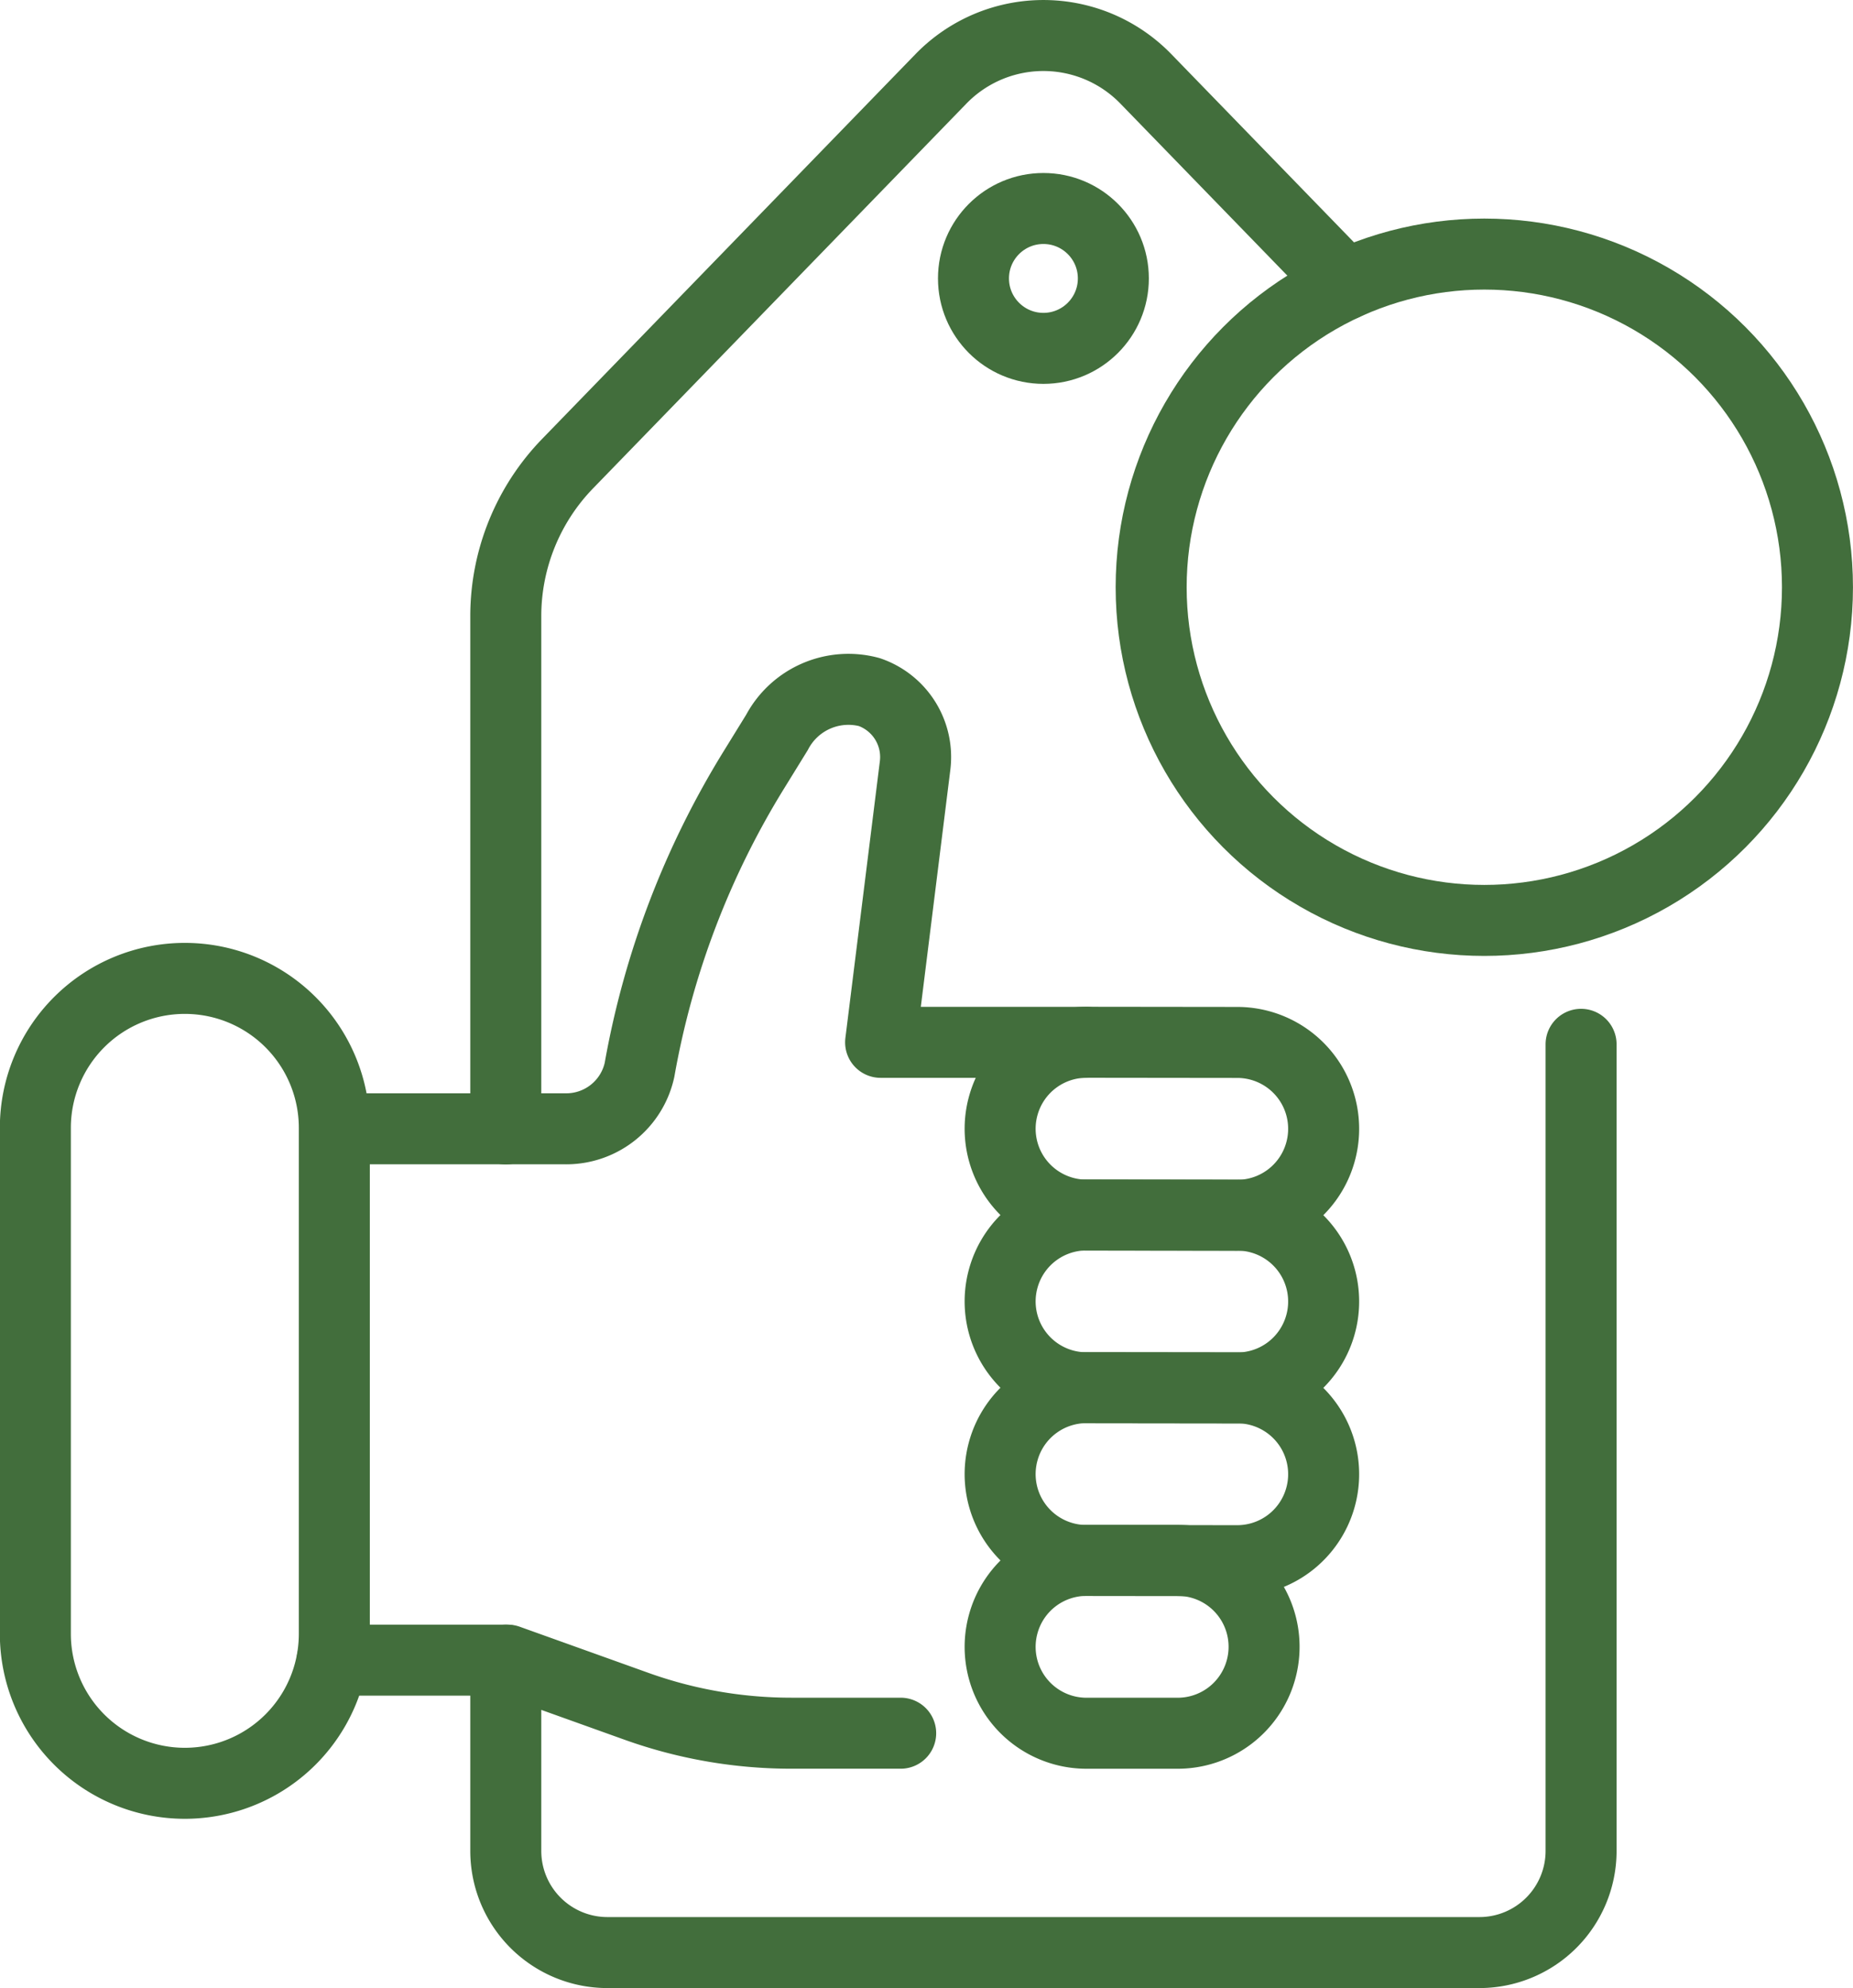
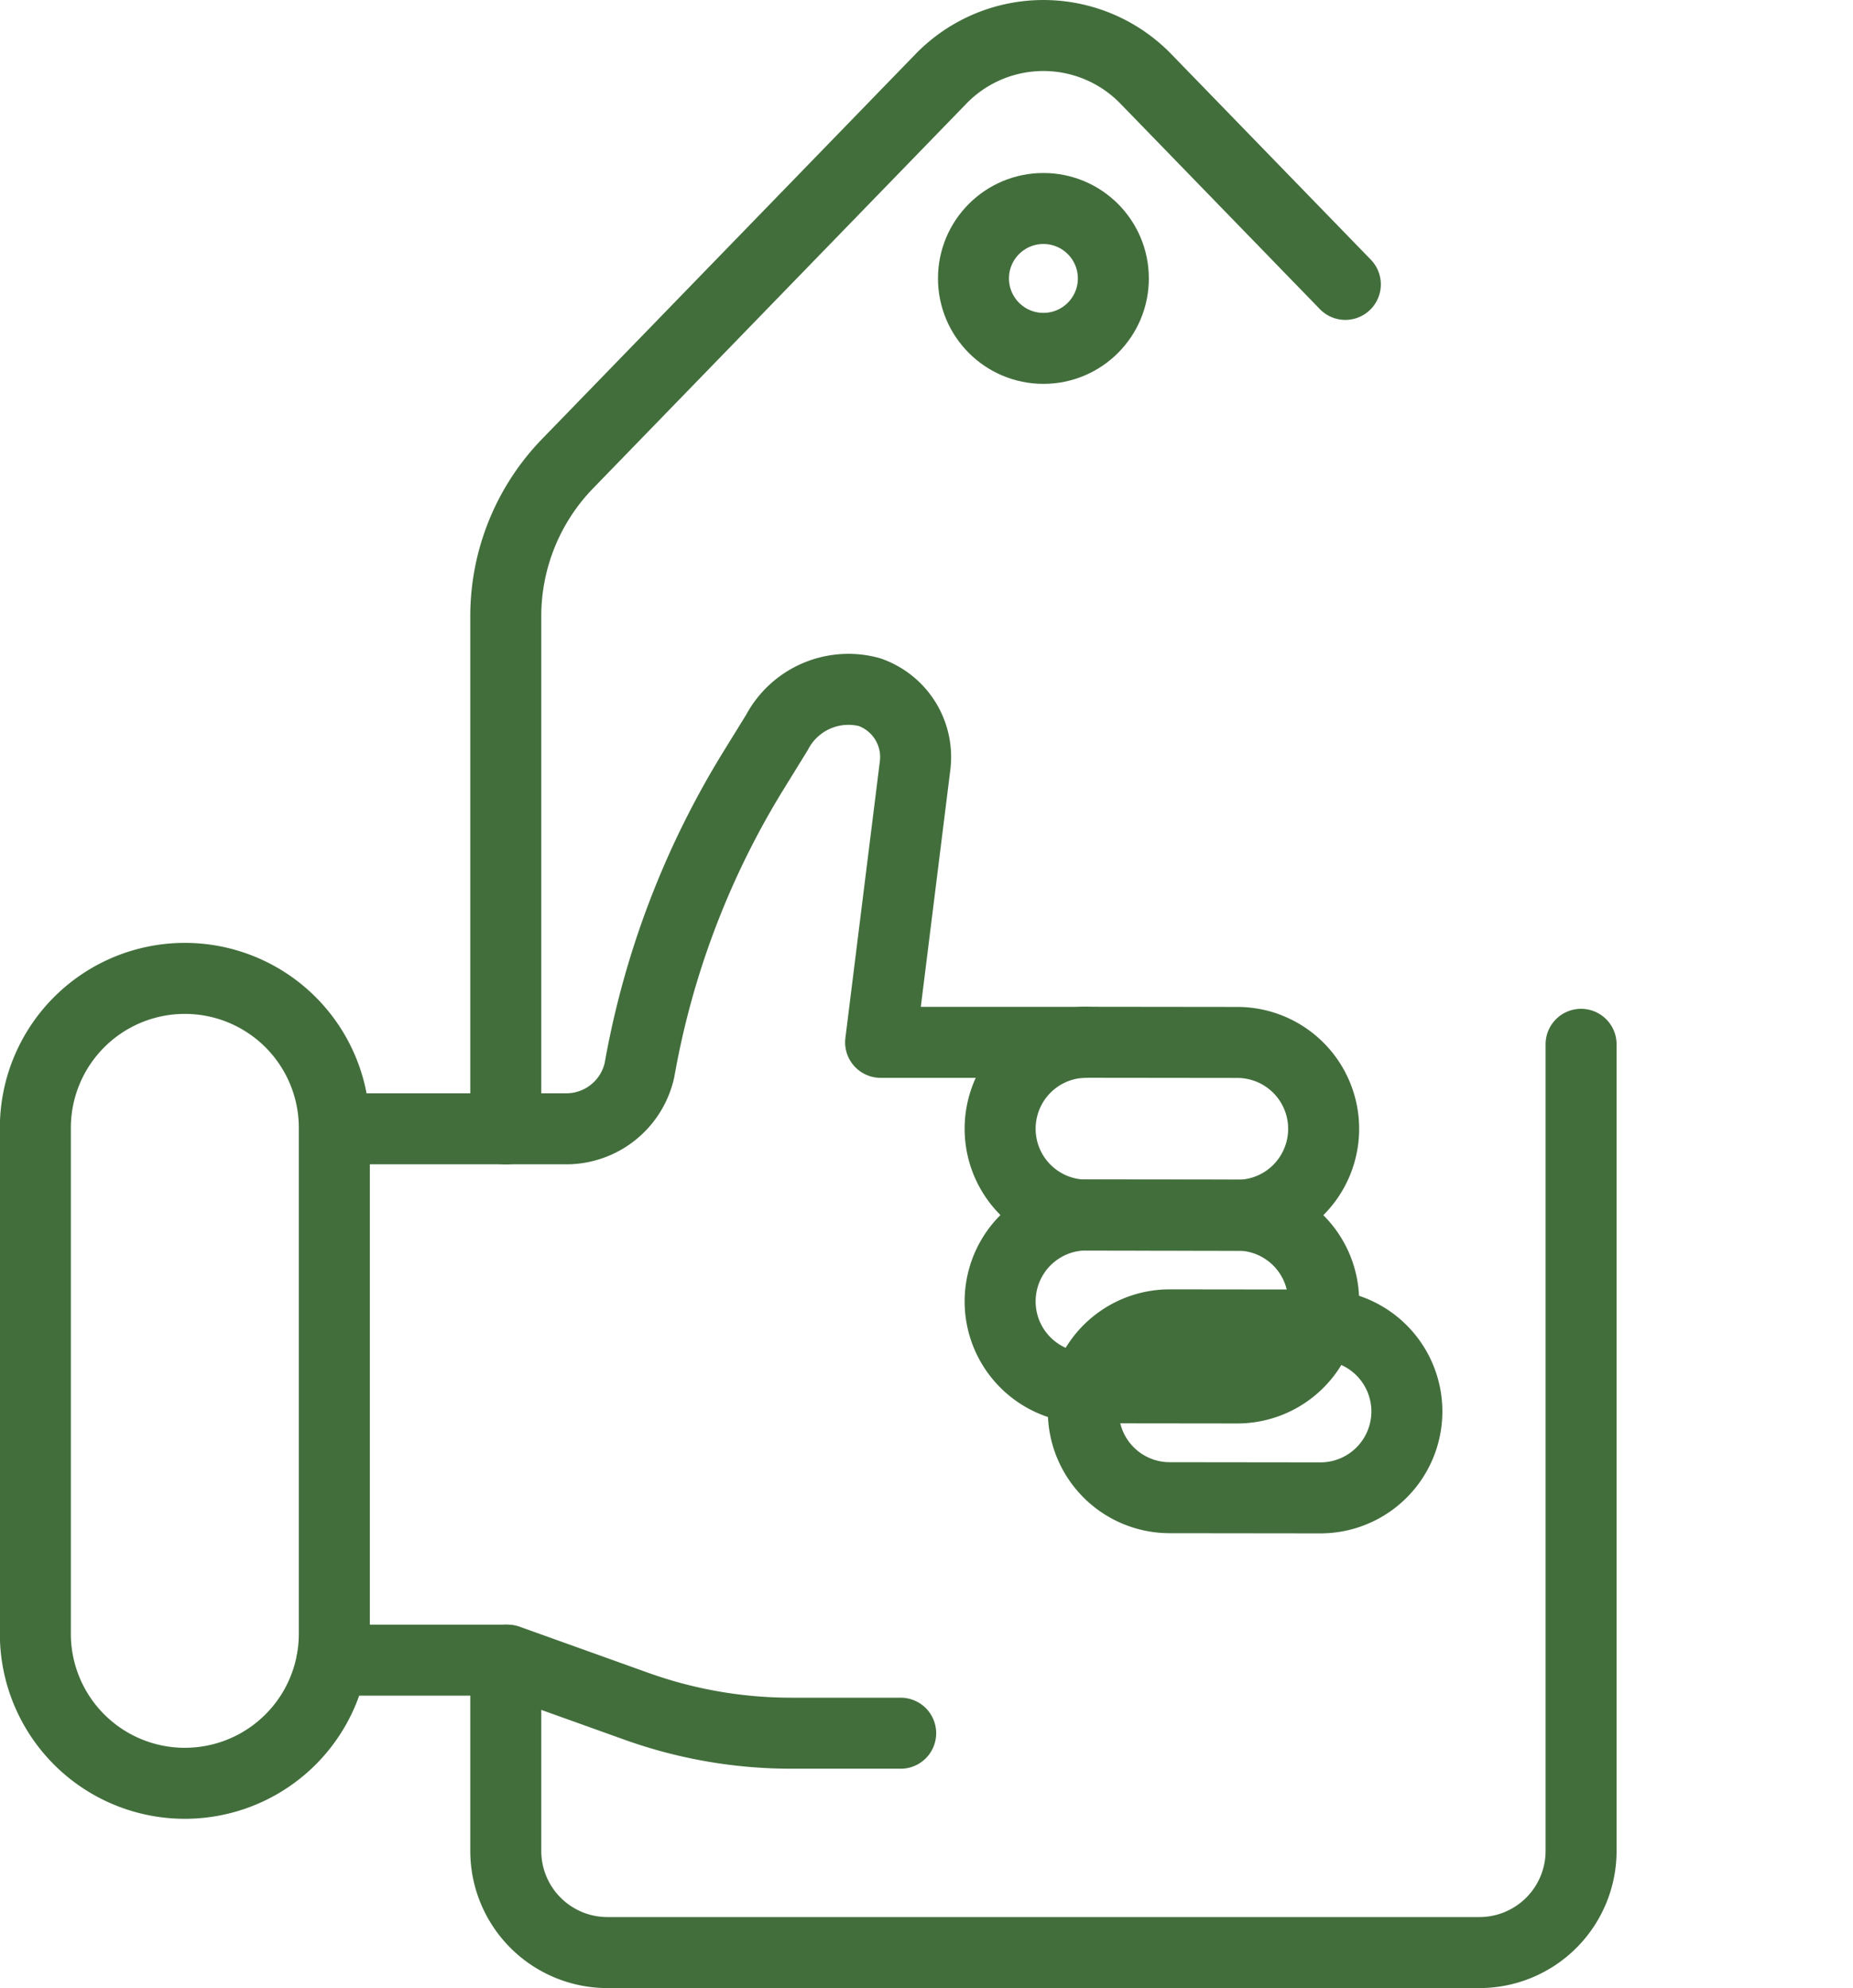
<svg xmlns="http://www.w3.org/2000/svg" width="52.199" height="56" viewBox="0 0 52.199 56">
  <g id="Prix_compétitifs" data-name="Prix compétitifs" transform="translate(-23.993 -6.5)">
-     <path id="Path_37263" data-name="Path 37263" d="M282.434,405.933h0a2.433,2.433,0,0,1-2.344,1.769l-2.567,0a2.433,2.433,0,0,1-2.338-3.1h0a2.433,2.433,0,0,1,2.344-1.769l2.567,0a2.433,2.433,0,0,1,2.338,3.1Z" transform="translate(-222.925 -352.379)" fill="none" stroke="#426e3c" stroke-linecap="round" stroke-linejoin="round" stroke-miterlimit="10" stroke-width="2" />
-     <path id="Path_37264" data-name="Path 37264" d="M284.113,361.163h0a2.433,2.433,0,0,1-2.344,1.769l-4.245-.005a2.433,2.433,0,0,1-2.338-3.1h0a2.433,2.433,0,0,1,2.344-1.769l4.245.005A2.433,2.433,0,0,1,284.113,361.163Z" transform="translate(-222.926 -312.47)" fill="none" stroke="#426e3c" stroke-linecap="round" stroke-linejoin="round" stroke-miterlimit="10" stroke-width="2" />
+     <path id="Path_37264" data-name="Path 37264" d="M284.113,361.163h0l-4.245-.005a2.433,2.433,0,0,1-2.338-3.1h0a2.433,2.433,0,0,1,2.344-1.769l4.245.005A2.433,2.433,0,0,1,284.113,361.163Z" transform="translate(-222.926 -312.47)" fill="none" stroke="#426e3c" stroke-linecap="round" stroke-linejoin="round" stroke-miterlimit="10" stroke-width="2" />
    <path id="Path_37265" data-name="Path 37265" d="M284.113,316.392h0a2.433,2.433,0,0,1-2.344,1.769l-4.245-.005a2.433,2.433,0,0,1-2.338-3.1h0a2.433,2.433,0,0,1,2.344-1.769l4.245.005A2.433,2.433,0,0,1,284.113,316.392Z" transform="translate(-222.926 -272.564)" fill="none" stroke="#426e3c" stroke-linecap="round" stroke-linejoin="round" stroke-miterlimit="10" stroke-width="2" />
    <path id="Path_37266" data-name="Path 37266" d="M129.746,38.964h0a2.433,2.433,0,0,1-2.344,1.769l-4.245-.005a2.433,2.433,0,0,1-2.338-3.1h0a2.433,2.433,0,0,1,2.344-1.769l4.245.005A2.433,2.433,0,0,1,129.746,38.964Zm-27.837,14.3h4.946l3.627,1.3a12.917,12.917,0,0,0,4.361.758l3.081,0M106.8,38.3V23.857a6.172,6.172,0,0,1,1.744-4.3L119.06,8.72a4.021,4.021,0,0,1,5.769,0l5.621,5.791" transform="translate(-68.559)" fill="none" stroke="#426e3c" stroke-linecap="round" stroke-linejoin="round" stroke-miterlimit="10" stroke-width="2" />
    <path id="Path_37267" data-name="Path 37267" d="M177.21,269.032v22.721a2.864,2.864,0,0,1-2.864,2.863H149.782a2.863,2.863,0,0,1-2.863-2.863v-5.374" transform="translate(-108.678 -233.115)" fill="none" stroke="#426e3c" stroke-linecap="round" stroke-linejoin="round" stroke-miterlimit="10" stroke-width="2" />
    <circle id="Ellipse_17" data-name="Ellipse 17" cx="1.97" cy="1.97" r="1.97" transform="translate(51.416 12.373)" fill="none" stroke="#426e3c" stroke-linecap="round" stroke-linejoin="round" stroke-miterlimit="10" stroke-width="2" />
-     <circle id="Ellipse_18" data-name="Ellipse 18" cx="9.385" cy="9.385" r="9.385" transform="translate(56.421 13.657)" fill="none" stroke="#426e3c" stroke-linecap="round" stroke-linejoin="round" stroke-miterlimit="10" stroke-width="2" />
    <path id="Path_37268" data-name="Path 37268" d="M29.2,144.222h0a4.211,4.211,0,0,1-4.211-4.211V125.76a4.211,4.211,0,0,1,4.211-4.211h0a4.211,4.211,0,0,1,4.211,4.211v14.251A4.211,4.211,0,0,1,29.2,144.222Zm4.211-18.436h6.535a2.112,2.112,0,0,0,2.062-1.659h0a24.064,24.064,0,0,1,3.218-8.446l.655-1.062a2.276,2.276,0,0,1,2.6-1.135,1.935,1.935,0,0,1,1.29,2.071L48.8,123.35h5.8v0" transform="translate(0 -87.489)" fill="none" stroke="#426e3c" stroke-linecap="round" stroke-linejoin="round" stroke-miterlimit="10" stroke-width="2" />
  </g>
</svg>